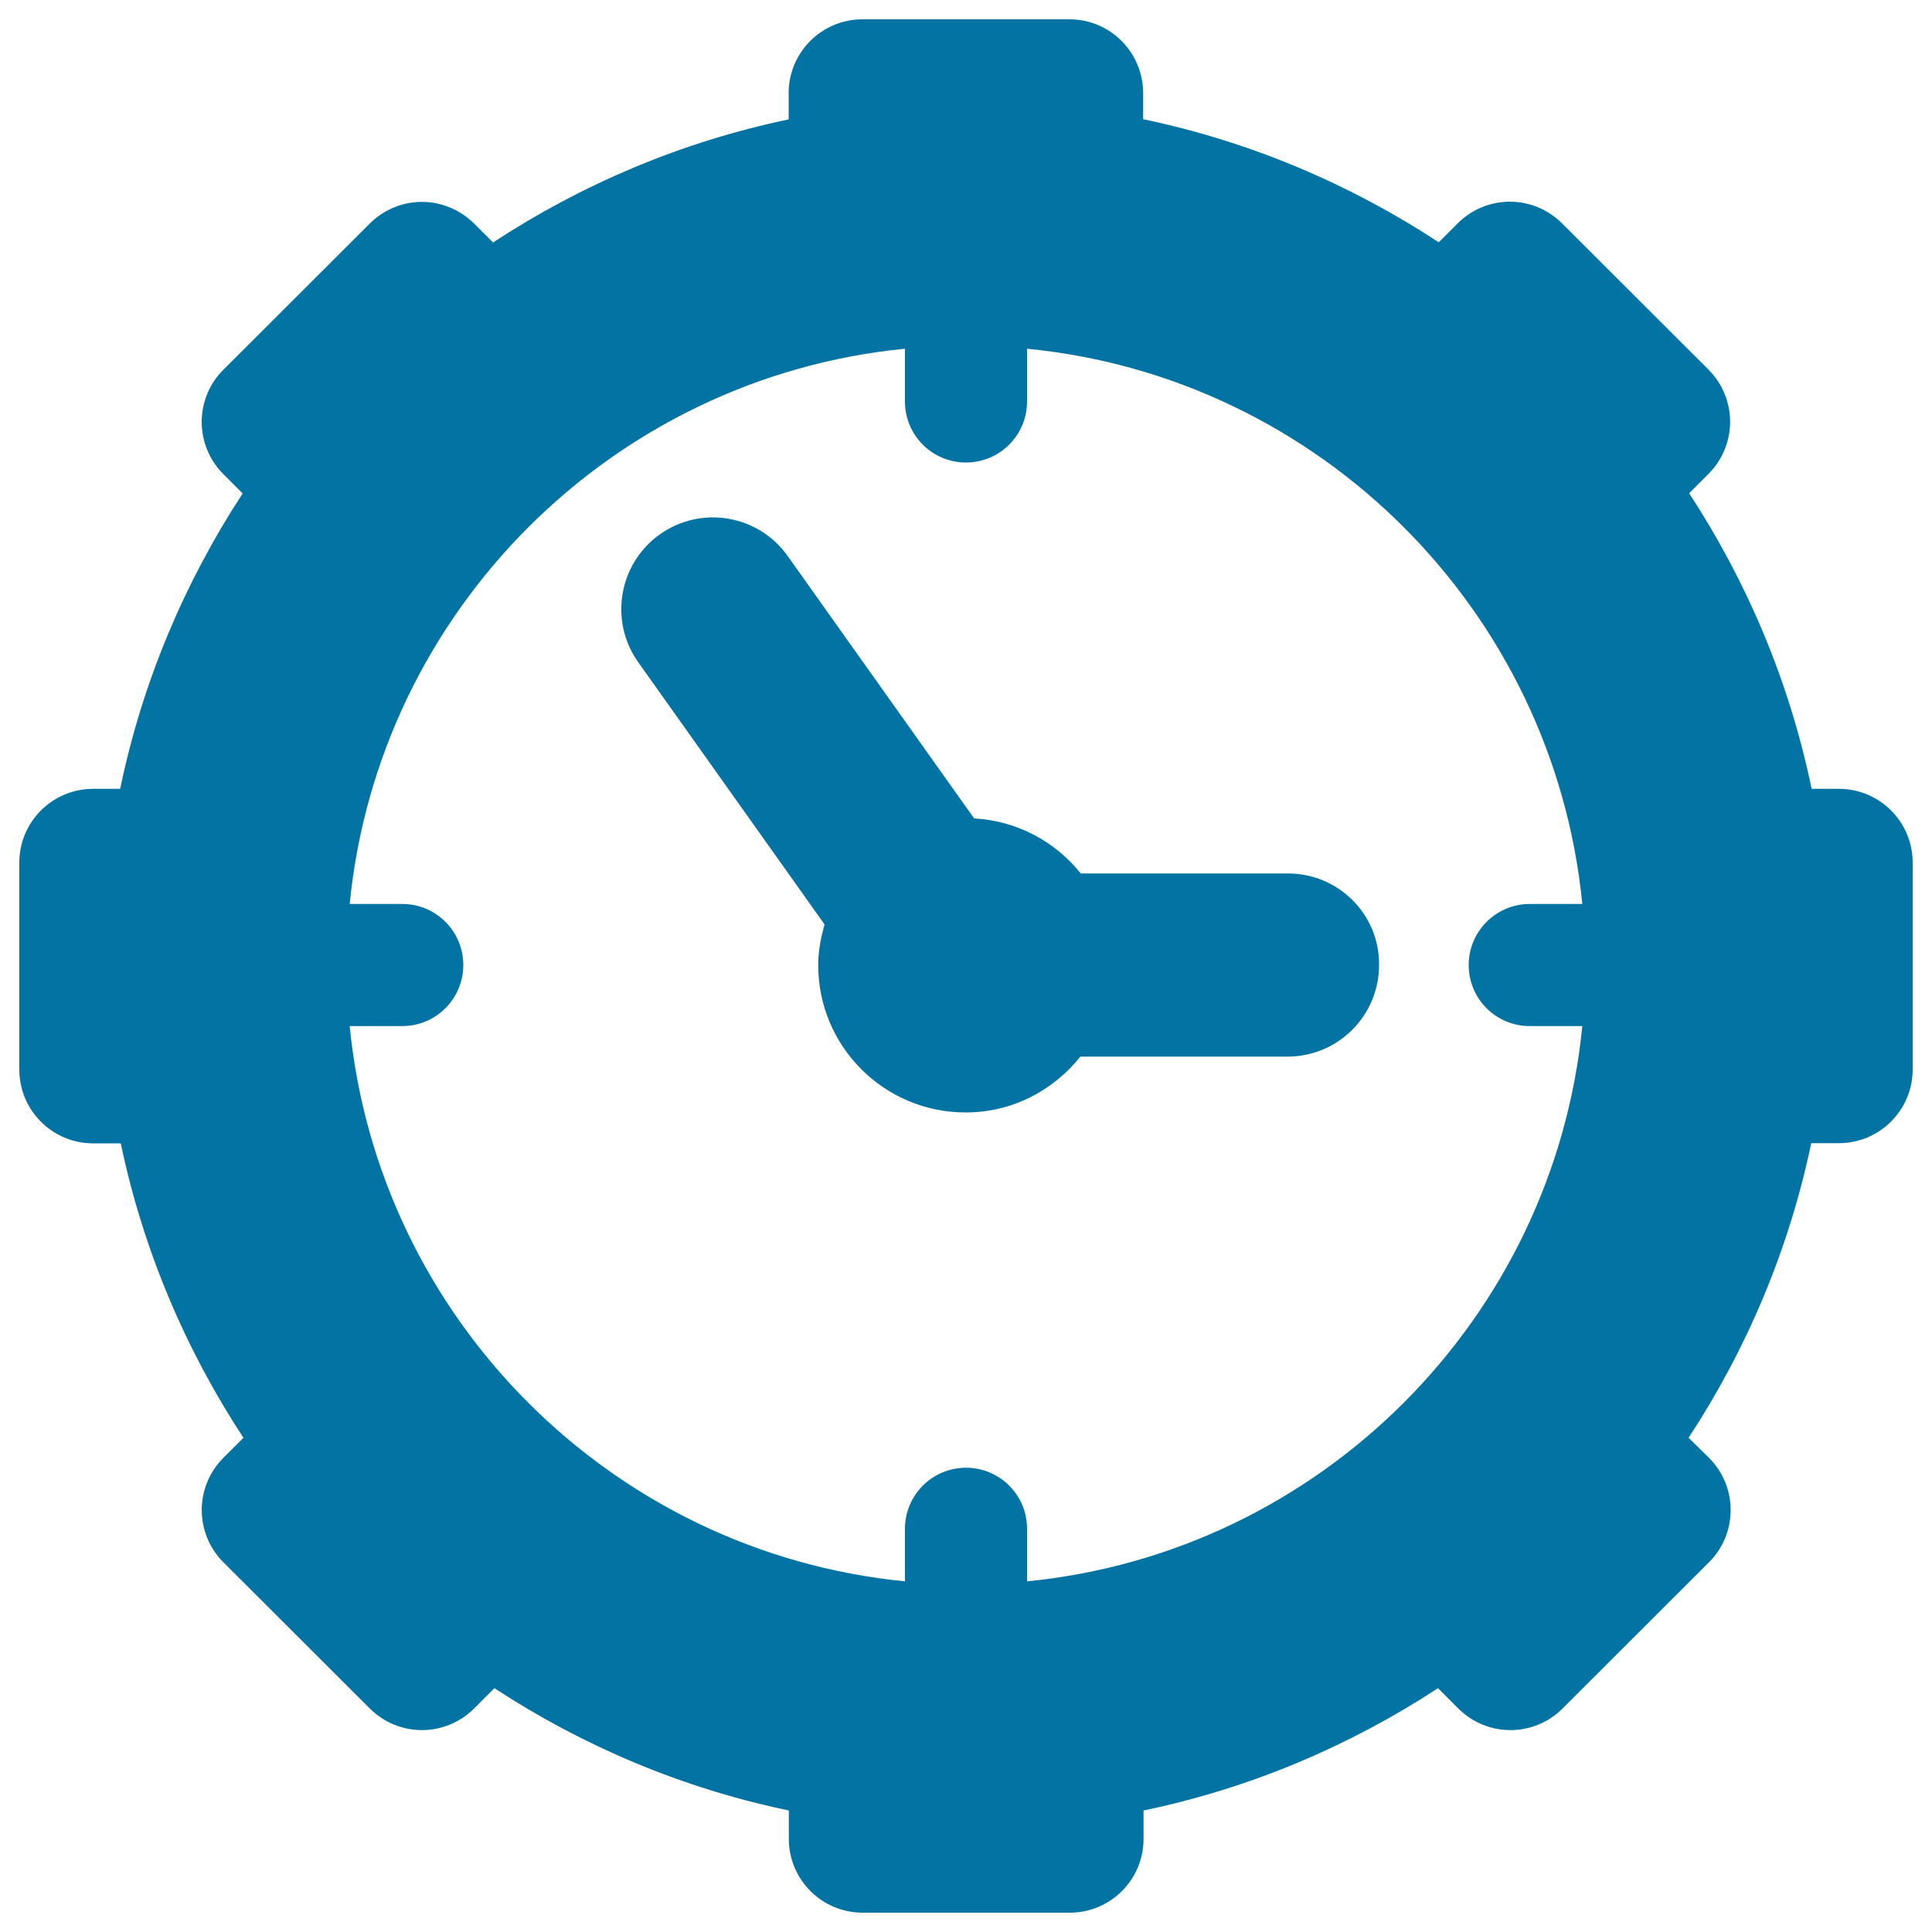
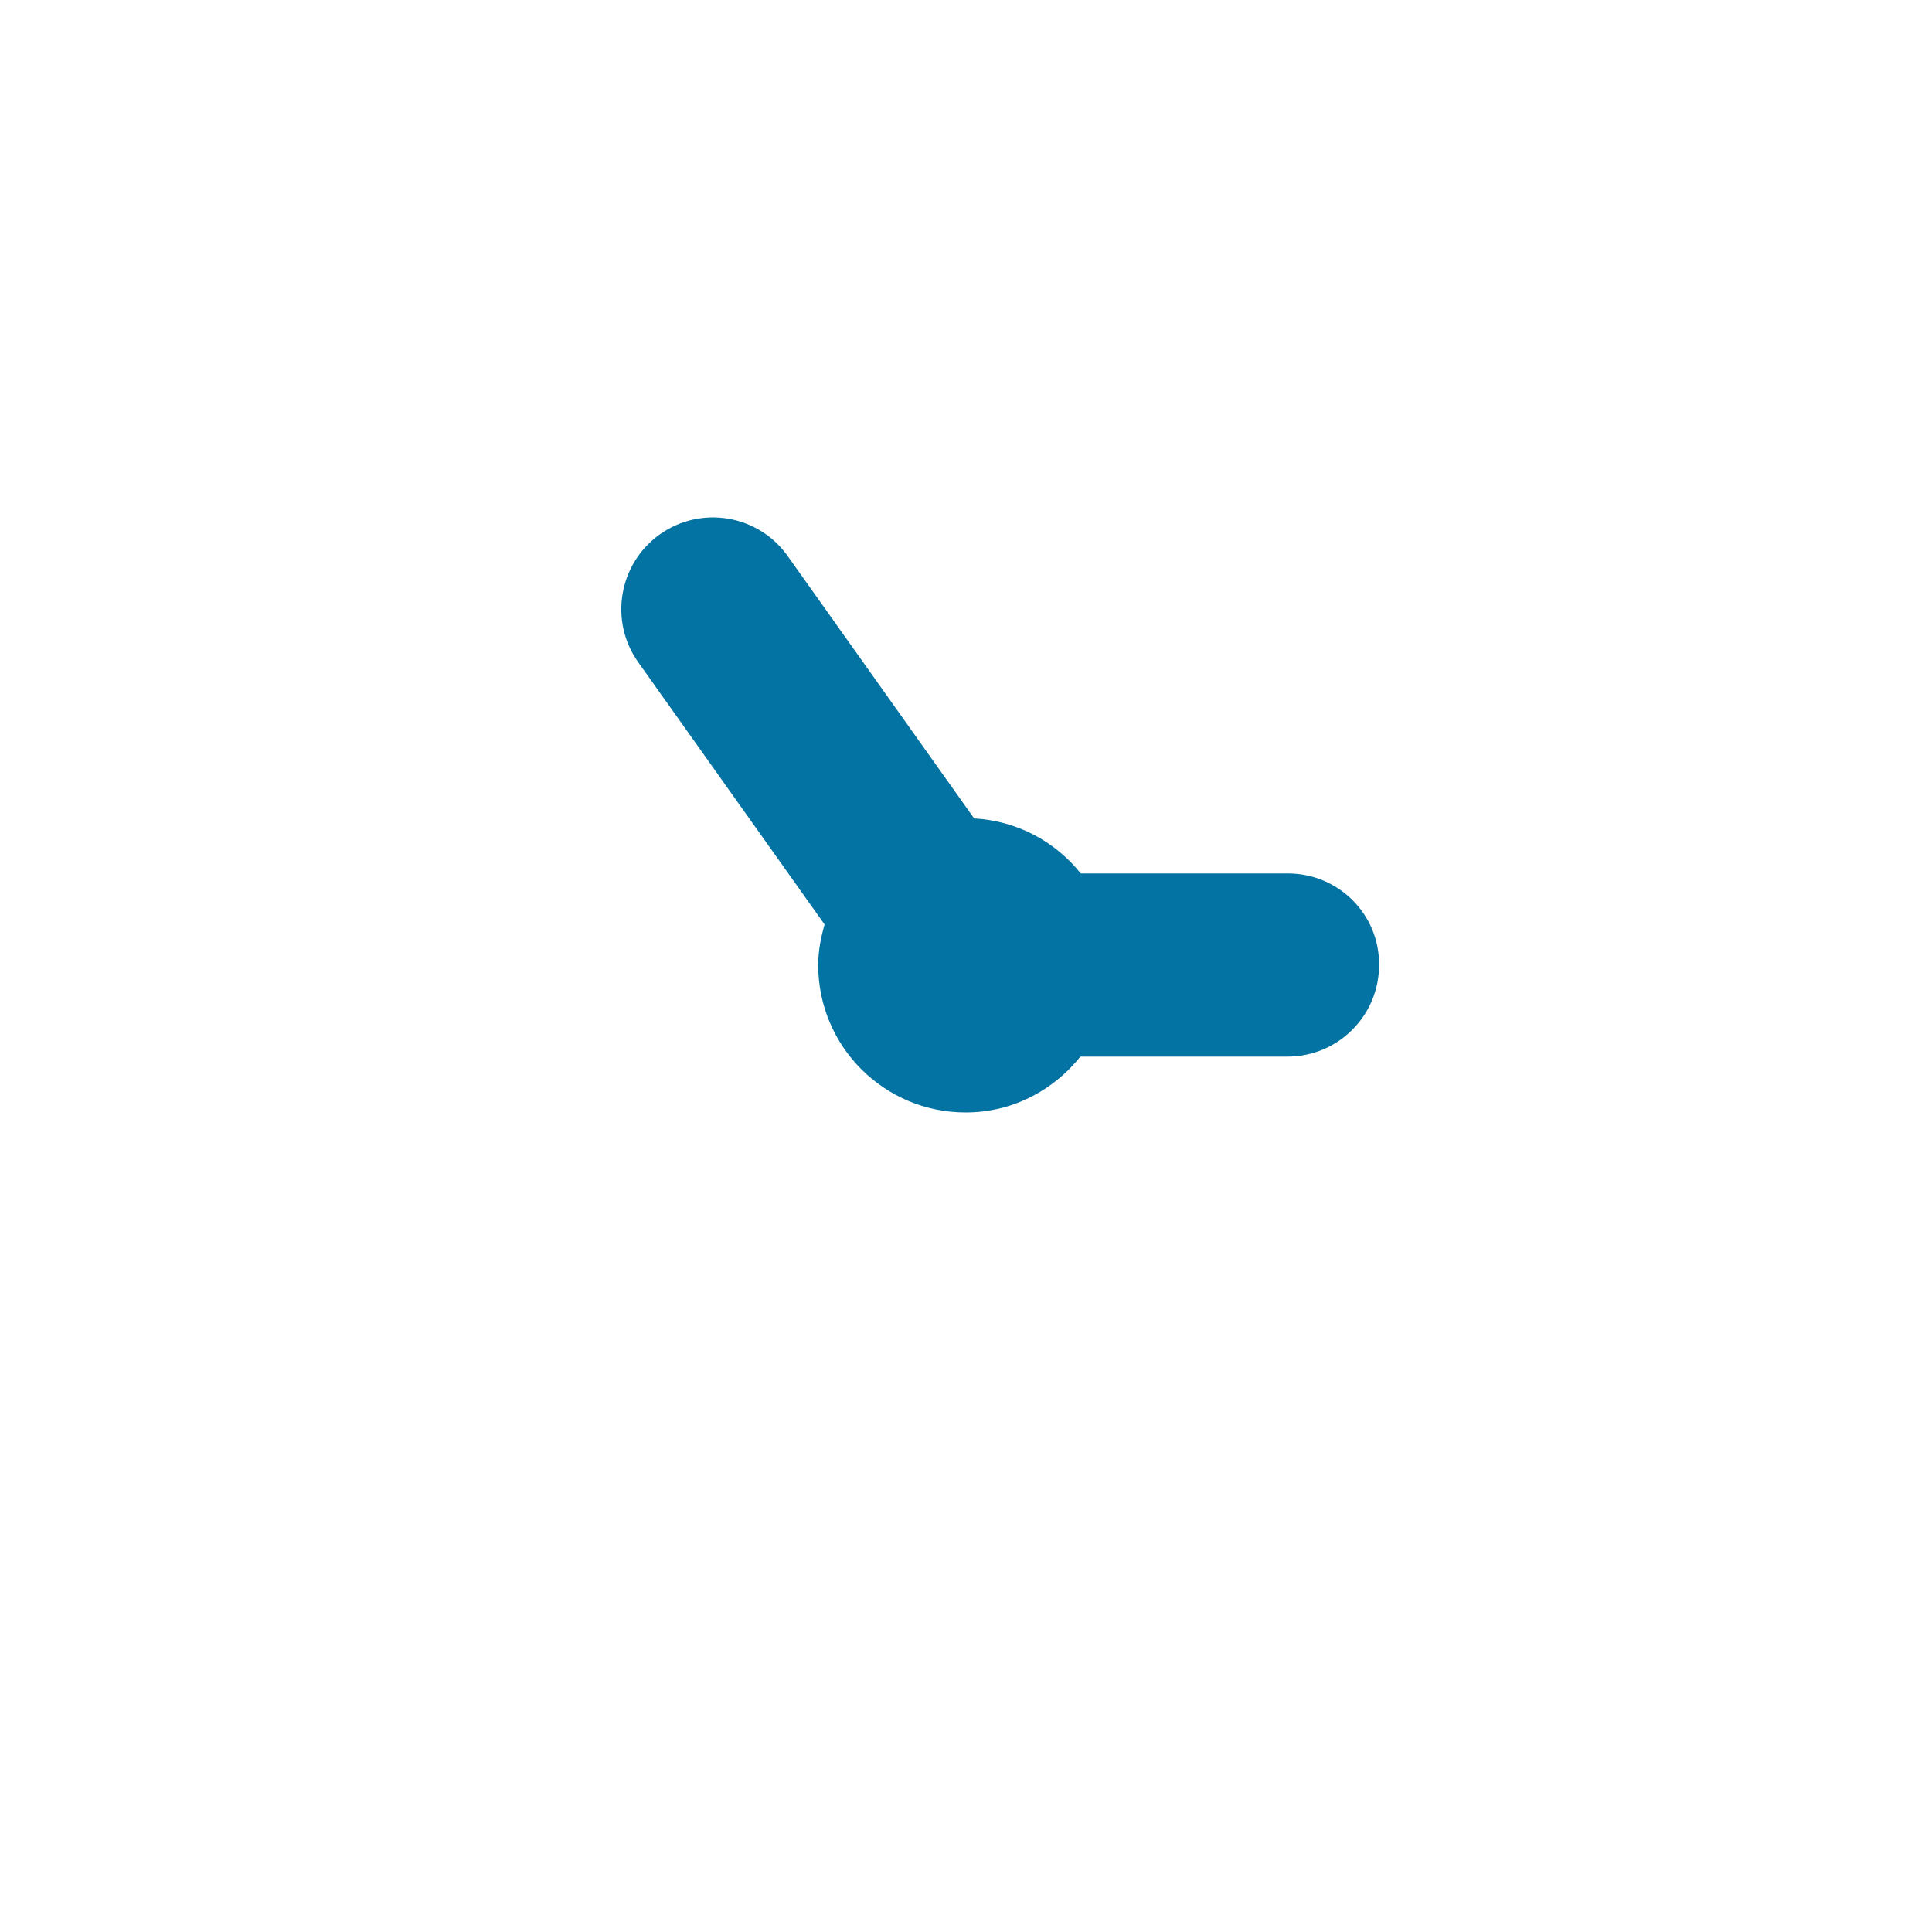
<svg xmlns="http://www.w3.org/2000/svg" viewBox="0 0 1000 1000" style="fill:#0273a2">
  <title>Watch SVG icon</title>
  <g>
    <g>
      <path d="M666.6,452.1H559.4c-13.2-16.5-32.8-27.2-55.2-28.5l-96.5-135.8c-15.2-21.4-44.8-26.4-66.2-11.2c-21.3,15.2-26.3,44.8-11.2,66.1l96.5,135.8c-1.9,6.7-3.3,13.6-3.3,21c0,42.2,34.2,76.3,76.3,76.3c24.2,0,45.4-11.4,59.4-28.9h107.2c26.2,0,47.4-21.2,47.4-47.4C714.1,473.3,692.8,452.1,666.6,452.1z" />
-       <path d="M951.8,408.3h-14.1c-11.5-55.5-33.4-107.1-63.4-153l10-10c7.2-7.2,11.2-16.9,11.2-27c0-10.1-4-19.8-11.2-27l-75.8-75.7c-7.2-7.2-16.9-11.2-27-11.2s-19.8,4-27,11.2l-9.8,9.8c-45.9-30.1-97.5-52.1-153-63.7V48.2c0-21.1-17.1-38.2-38.1-38.2H446.4c-21.1,0-38.2,17.1-38.2,38.2v13.6c-55.5,11.6-107.1,33.6-153,63.7l-9.8-9.8c-7.2-7.1-16.9-11.2-27-11.2s-19.8,4-27,11.2l-75.8,75.7c-7.2,7.1-11.2,16.9-11.2,27c0,10.1,4,19.8,11.2,27l10,10c-30,45.9-51.9,97.4-63.4,152.9h-14c-21.1,0-38.2,17.1-38.2,38.2v107.1c0,21.1,17.1,38.2,38.2,38.2h14.3C74.1,647.1,96,698.5,126,744.2l-10.4,10.4c-14.9,14.9-14.9,39.1,0,54l75.8,75.7c7.2,7.2,16.9,11.2,27,11.2s19.8-4,27-11.2l10.5-10.5c45.7,29.9,97.1,51.8,152.4,63.3v14.7c0,21.1,17.1,38.2,38.2,38.2h107.2c21.1,0,38.2-17.1,38.2-38.2v-14.7c55.3-11.5,106.7-33.4,152.4-63.3l10.5,10.5c7.2,7.2,16.9,11.2,27,11.2c10.1,0,19.8-4,27-11.2l75.8-75.7c14.9-14.9,14.9-39.1,0-54L874,744.2c30-45.7,51.9-97.2,63.5-152.5h14.3c21.1,0,38.2-17.1,38.2-38.2V446.5C990,425.4,972.9,408.3,951.8,408.3z M531.6,818.5v-27.2c0-17.5-14.1-31.6-31.6-31.6c-17.5,0-31.6,14.2-31.6,31.6v27.2C316.8,803.6,195.9,682.7,181,531.1h27.2c17.5,0,31.6-14.2,31.6-31.6c0-17.5-14.1-31.6-31.6-31.6H181c14.9-151.6,135.8-272.5,287.4-287.4v27.3c0,17.5,14.1,31.6,31.6,31.6c17.5,0,31.6-14.2,31.6-31.6v-27.3C683.2,195.3,804.1,316.2,819,467.9h-27.2c-17.5,0-31.6,14.2-31.6,31.6c0,17.5,14.1,31.6,31.6,31.6H819C804.1,682.7,683.2,803.6,531.6,818.5z" />
    </g>
  </g>
</svg>